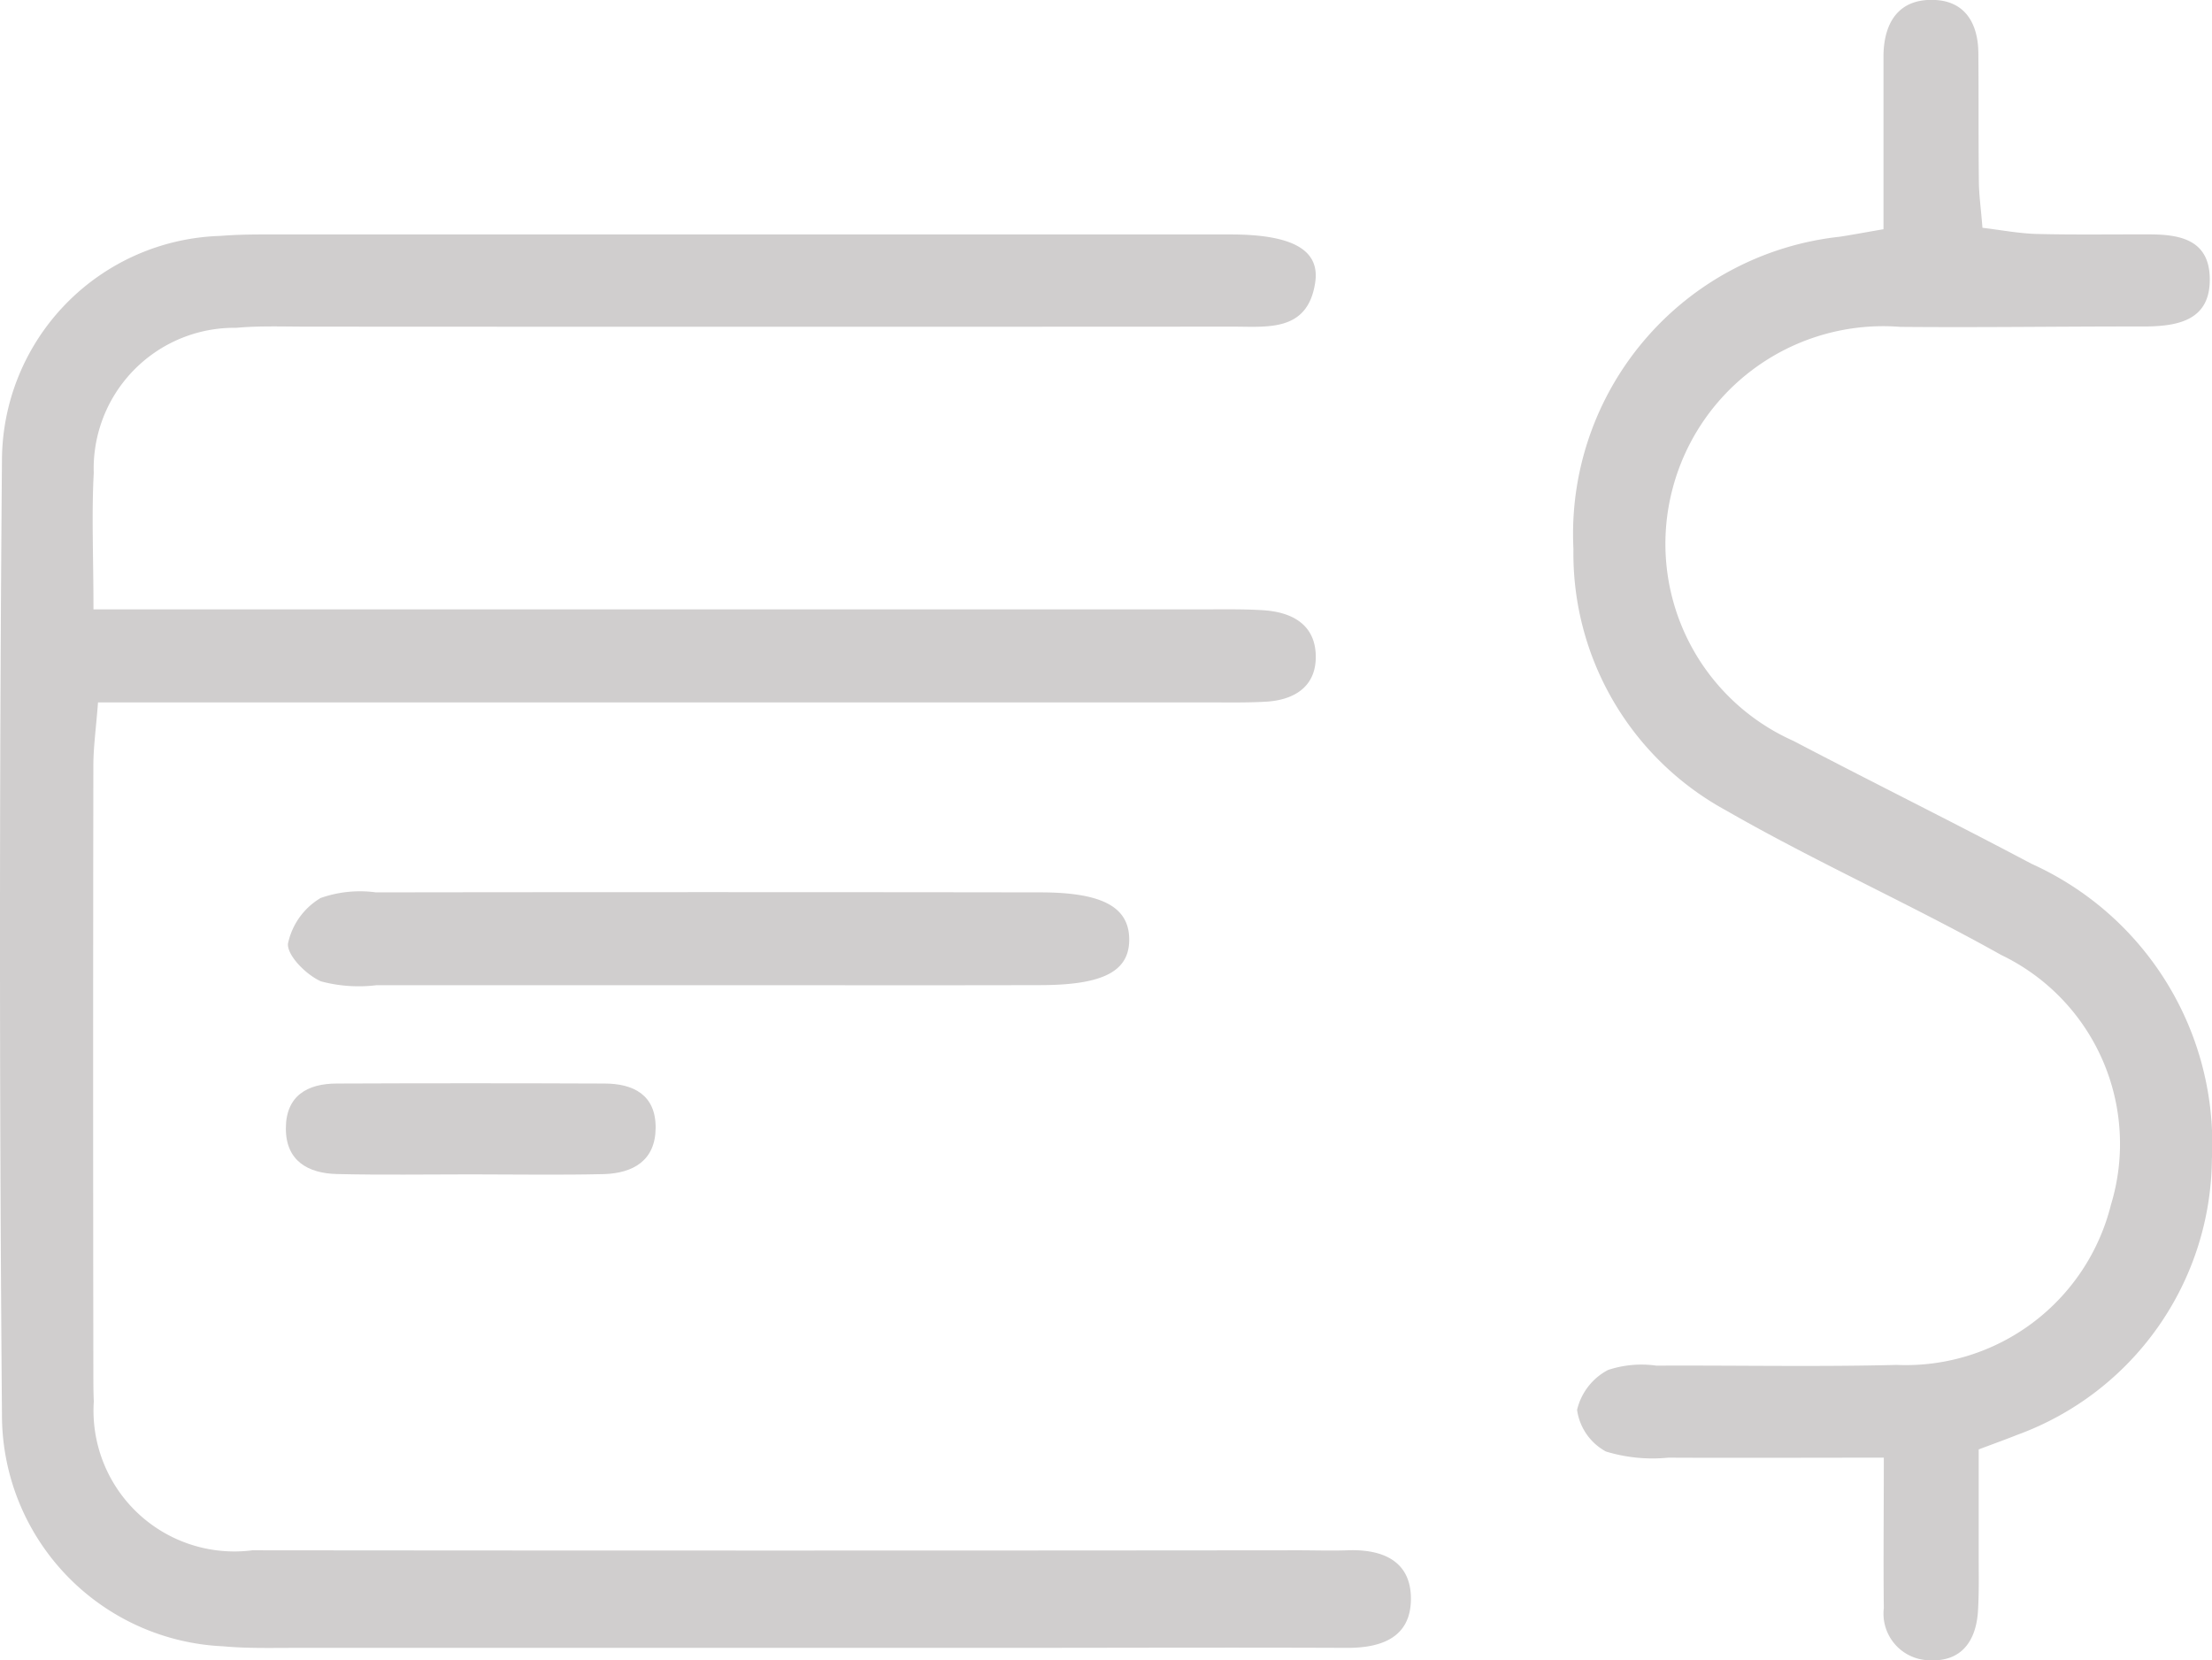
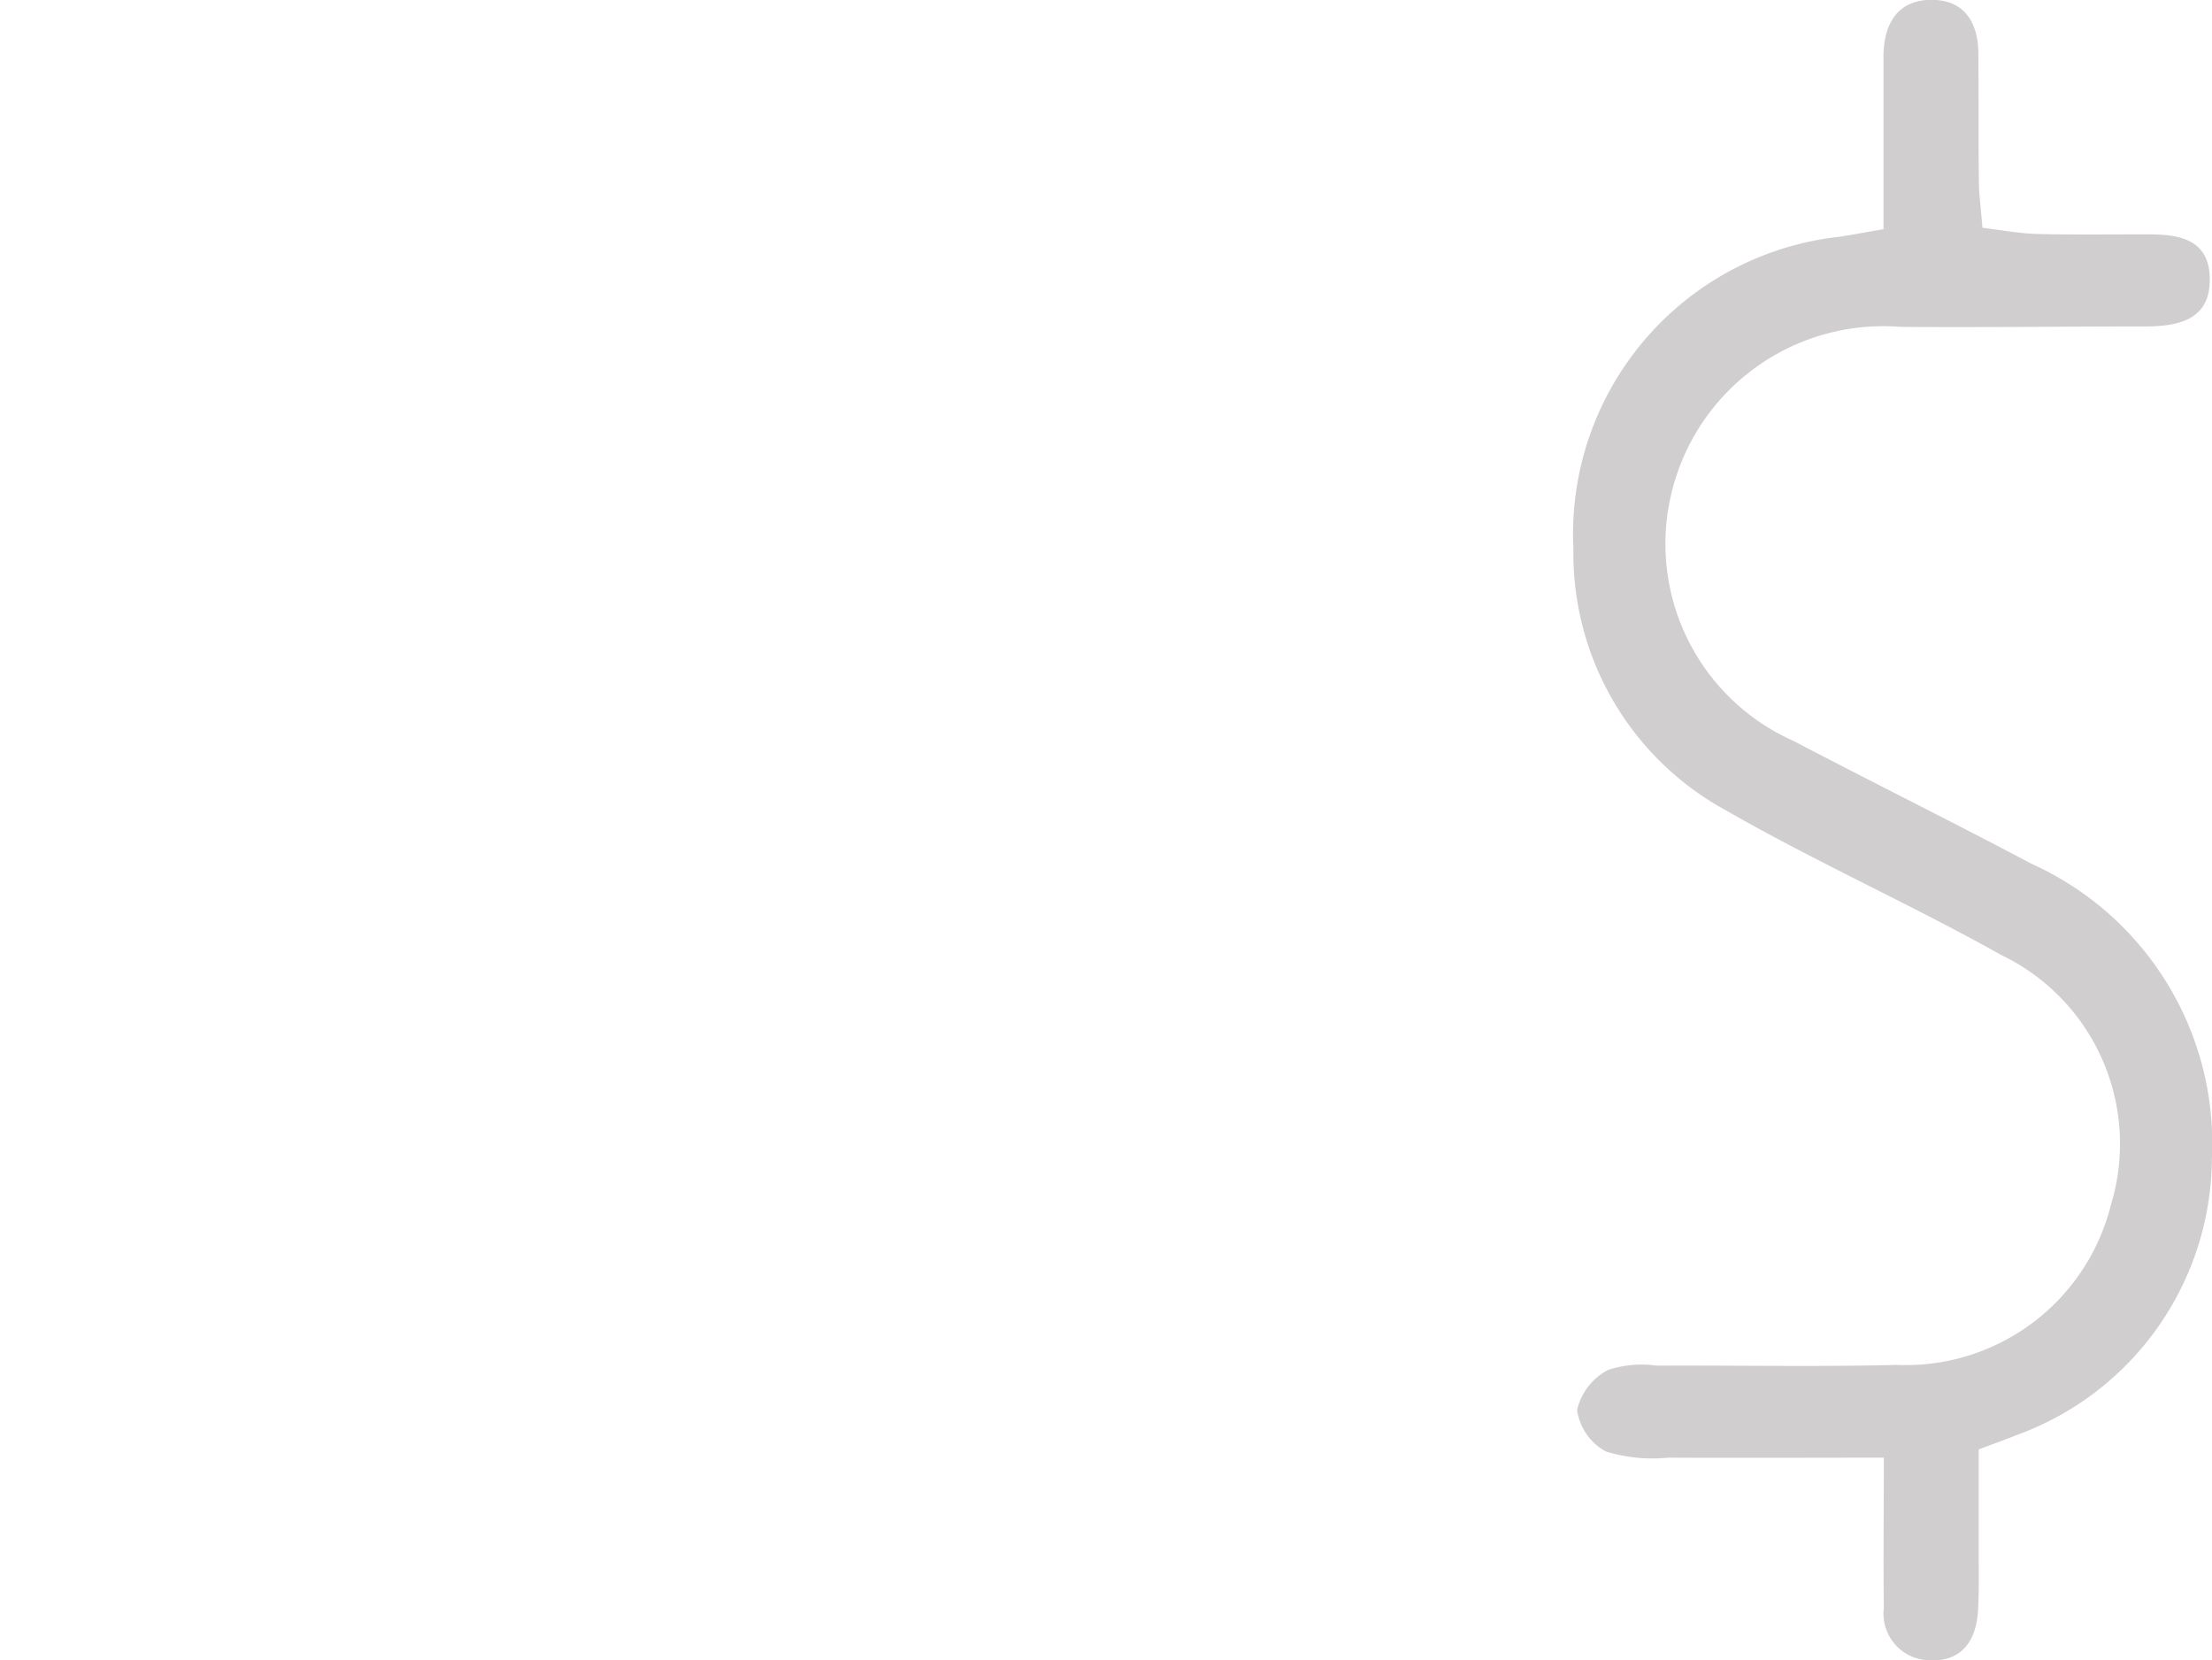
<svg xmlns="http://www.w3.org/2000/svg" width="39.403" height="29.575" viewBox="0 0 39.403 29.575">
  <g id="Group_220" data-name="Group 220" transform="translate(194.065 -189.275)">
-     <path id="Path_45" data-name="Path 45" d="M-192.4,212.531h19.824c.335,0,.672-.006,1.006.015.512.031.931.248.943.808s-.392.8-.914.823c-.335.018-.671.011-1.006.011h-19.772c-.036.471-.083.8-.083,1.124q-.008,5.412,0,10.824c0,.168,0,.336.008.5a2.509,2.509,0,0,0,2.824,2.655q9.313.009,18.627,0c.294,0,.588.01.881,0,.626-.024,1.135.19,1.13.872s-.525.869-1.146.866c-2.1-.009-4.2,0-6.293,0q-6.23,0-12.46,0c-.419,0-.841.011-1.257-.028a4.125,4.125,0,0,1-3.942-4.132q-.07-8.495,0-16.99a4.012,4.012,0,0,1,3.888-4c.251-.02.5-.026.754-.026q8.621,0,17.242,0c1.106,0,1.6.276,1.508.862-.135.88-.851.779-1.473.78q-8.243.005-16.487,0c-.42,0-.841-.017-1.258.021a2.507,2.507,0,0,0-2.539,2.585C-192.435,210.847-192.4,211.6-192.4,212.531Z" transform="translate(0 -12.402)" fill="#d0cece" fill-rule="evenodd" />
    <path id="Path_46" data-name="Path 46" d="M-75.557,215.092c0,.636,0,1.256,0,1.877,0,.336.008.672-.013,1.006-.034.53-.295.9-.857.873a.831.831,0,0,1-.82-.929c-.01-.833,0-1.667,0-2.68-1.347,0-2.594.006-3.84,0a2.842,2.842,0,0,1-1.111-.11,1,1,0,0,1-.513-.741,1.084,1.084,0,0,1,.551-.711,1.9,1.9,0,0,1,.863-.077c1.426-.007,2.853.023,4.278-.013a3.768,3.768,0,0,0,3.818-2.853,3.731,3.731,0,0,0-1.955-4.449c-1.606-.9-3.3-1.655-4.895-2.571a5.212,5.212,0,0,1-2.725-4.661,5.326,5.326,0,0,1,4.741-5.561c.2-.03.405-.069.782-.134q0-1.05,0-2.1c0-.336,0-.671,0-1.007.012-.587.28-1,.9-.977.554.017.786.419.79.947.007.755,0,1.51.009,2.265,0,.248.037.5.064.846.328.04.643.1.959.11.671.017,1.342.006,2.013.008.541,0,1.059.093,1.077.767.02.739-.522.864-1.116.873l-.252,0c-1.382,0-2.764.02-4.146.007a3.879,3.879,0,0,0-4.056,2.887,3.841,3.841,0,0,0,2.15,4.486c1.411.739,2.838,1.445,4.245,2.191a5.467,5.467,0,0,1,3.213,5.263,5.274,5.274,0,0,1-3.471,4.91C-75.064,214.91-75.256,214.979-75.557,215.092Z" transform="translate(-83.261)" fill="#d0cece" fill-rule="evenodd" />
-     <path id="Path_47" data-name="Path 47" d="M-166.2,254.023q-2.958,0-5.917,0a2.6,2.6,0,0,1-.993-.068c-.26-.114-.607-.46-.588-.673a1.241,1.241,0,0,1,.582-.812,2.115,2.115,0,0,1,.985-.1q5.917-.008,11.834,0c1.107,0,1.578.262,1.584.831s-.451.818-1.57.821C-162.256,254.027-164.228,254.023-166.2,254.023Z" transform="translate(-15.237 -47.2)" fill="#d0cece" fill-rule="evenodd" />
-     <path id="Path_48" data-name="Path 48" d="M-170.552,267.5c-.794,0-1.589.013-2.382-.006-.514-.012-.911-.232-.911-.812s.381-.8.908-.8q2.383-.01,4.766,0c.515,0,.919.2.913.794-.005.578-.4.8-.911.819C-168.963,267.514-169.757,267.5-170.552,267.5Z" transform="translate(-15.128 -57.307)" fill="#d0cece" fill-rule="evenodd" />
  </g>
</svg>